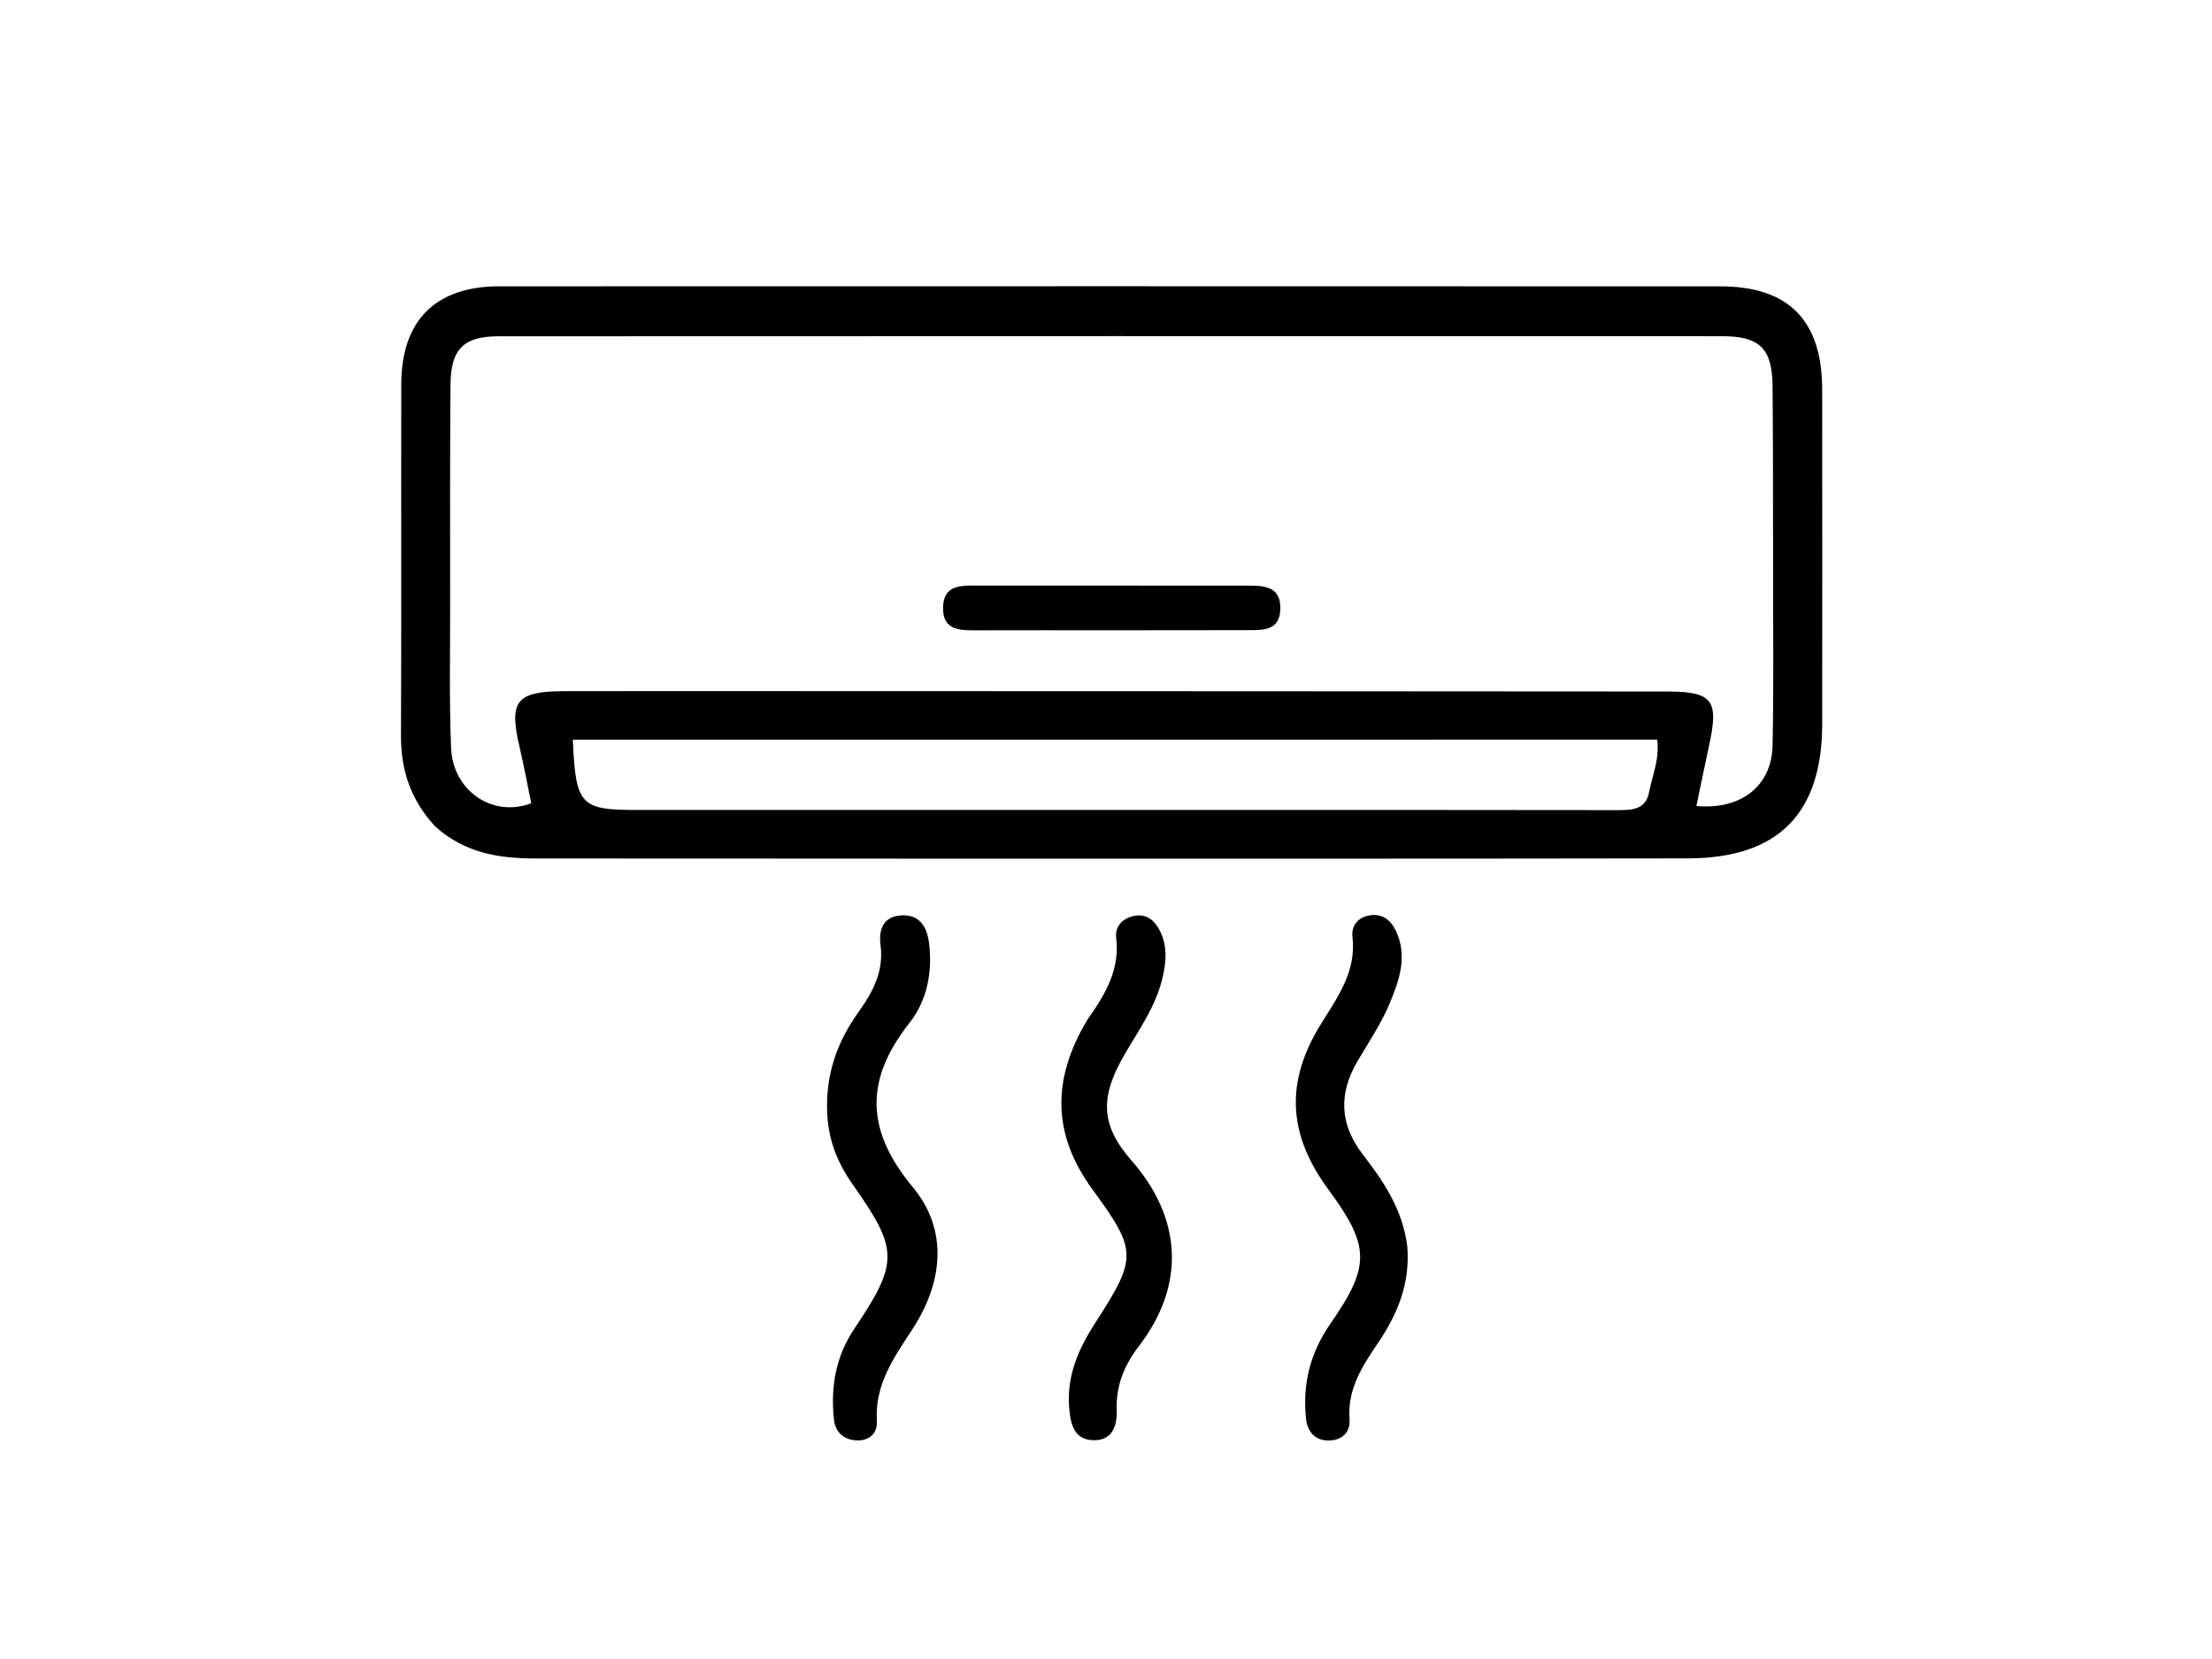
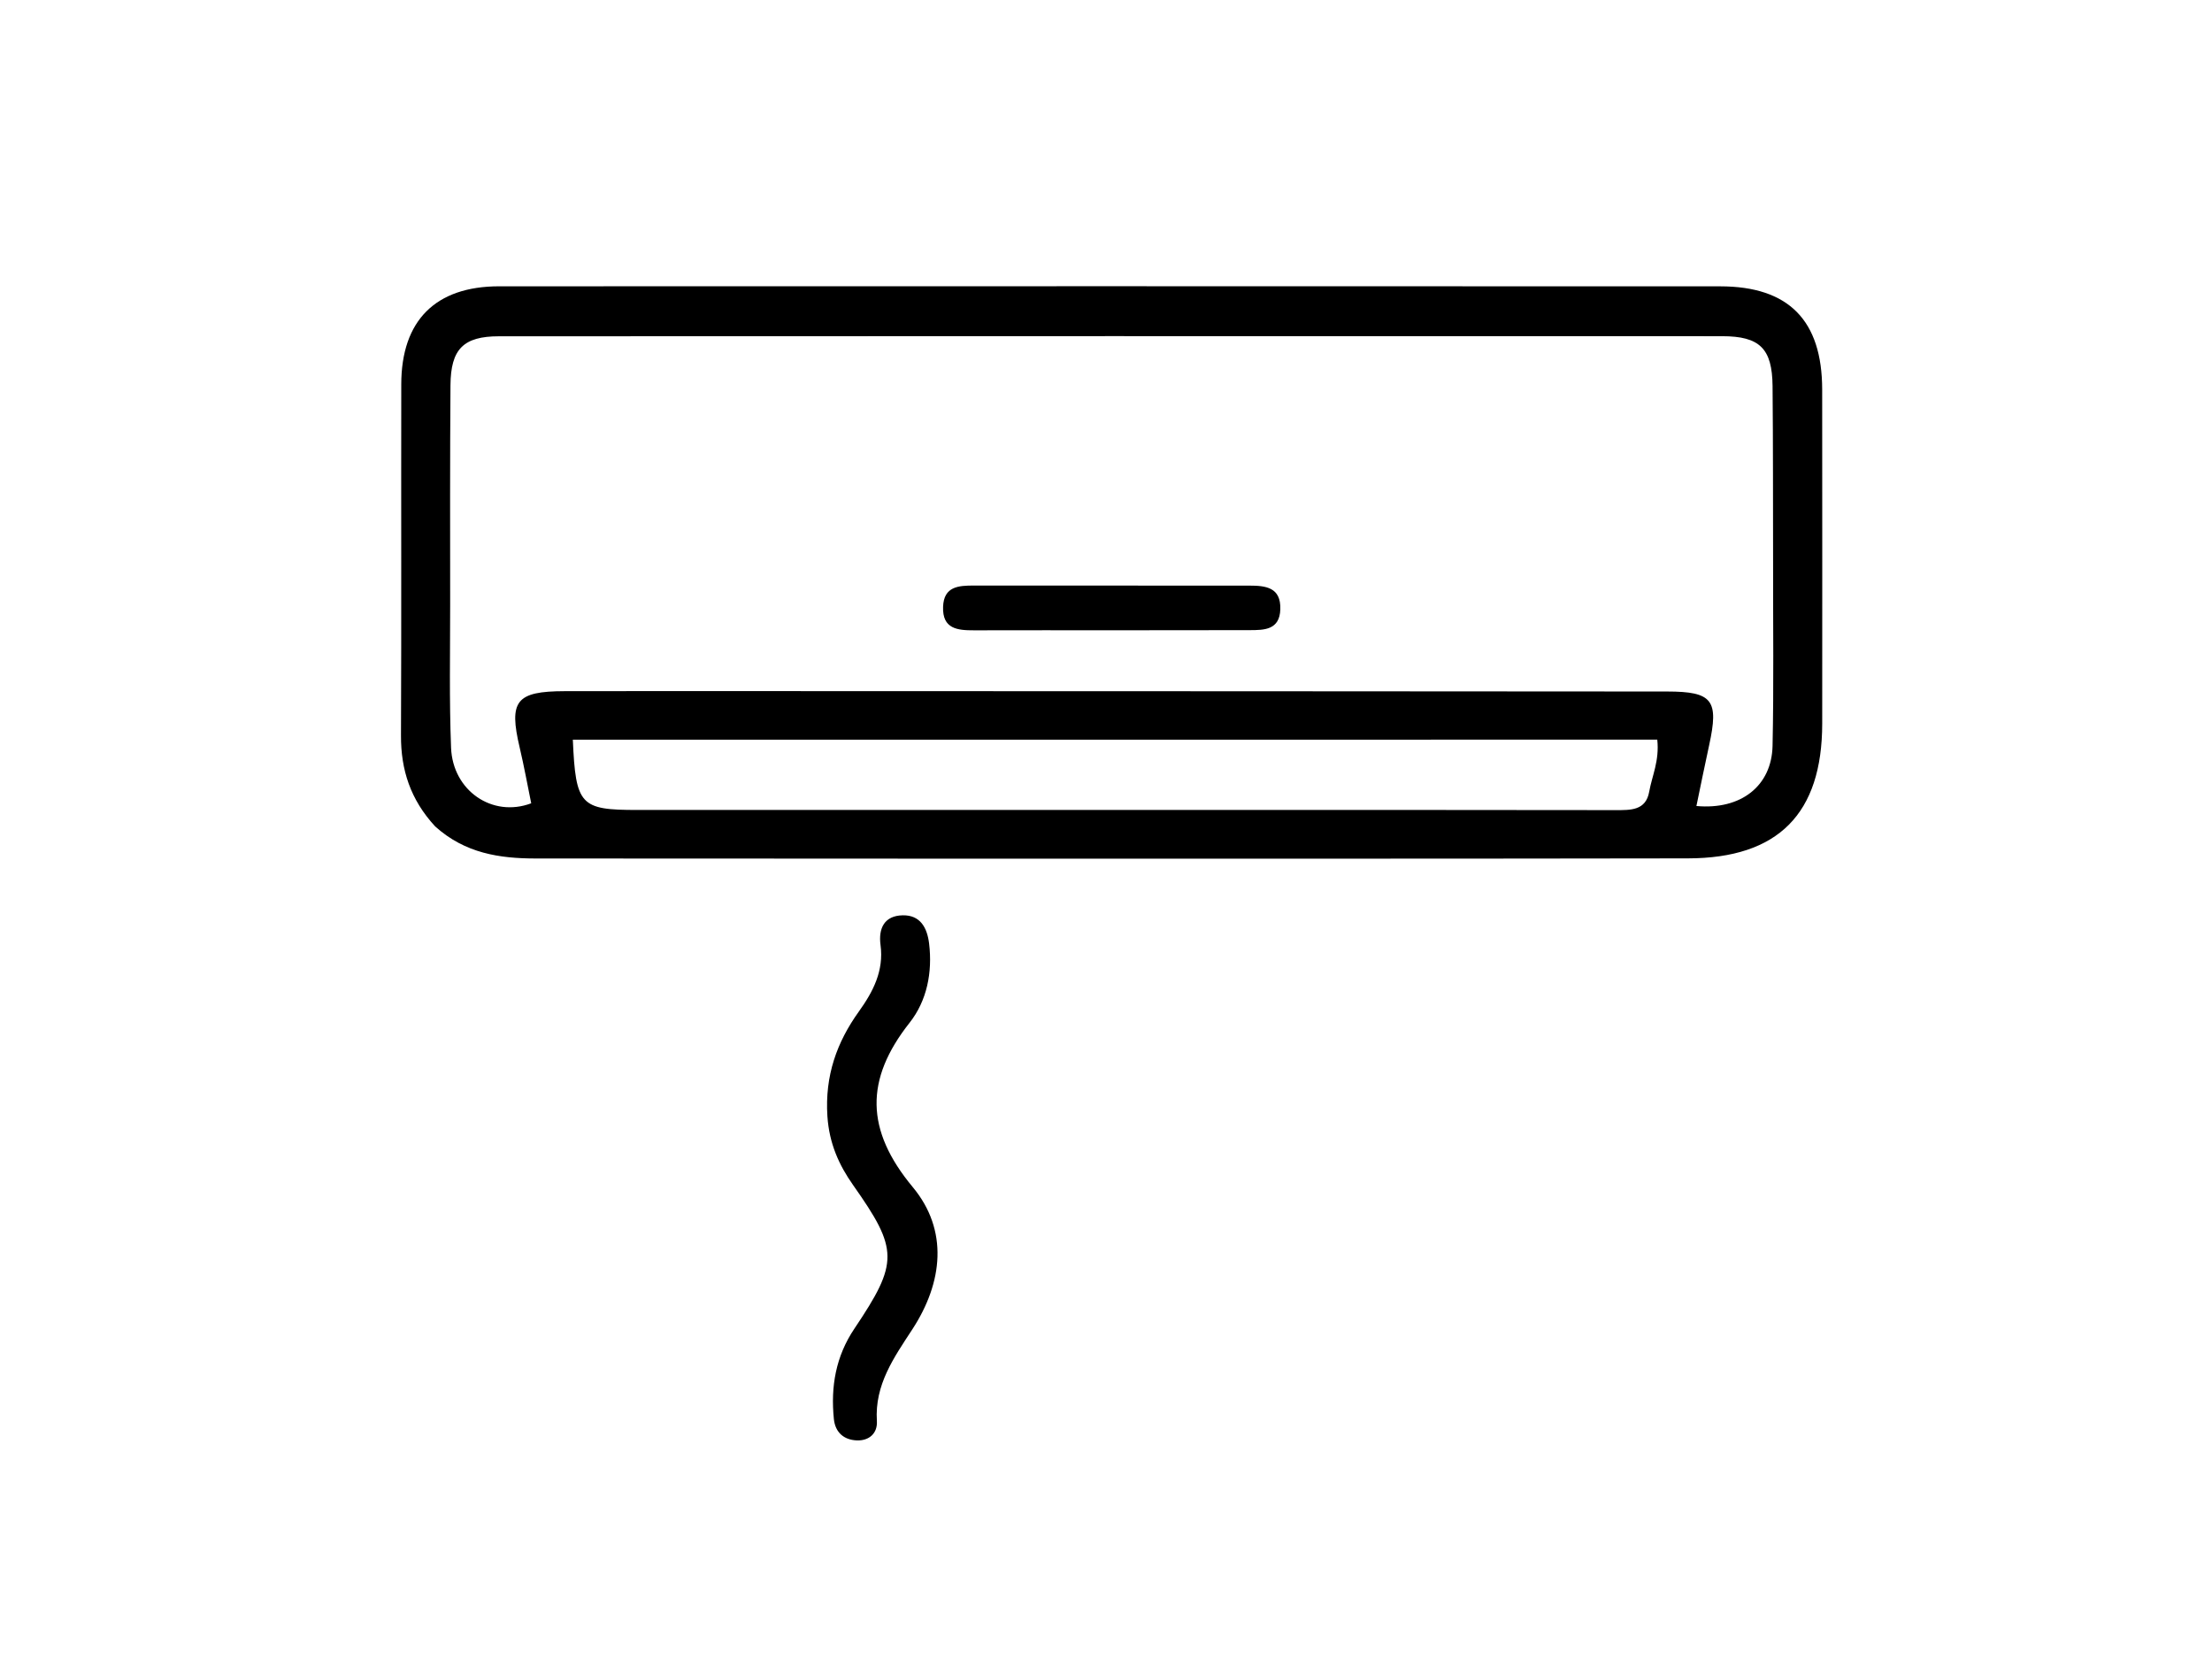
<svg xmlns="http://www.w3.org/2000/svg" version="1.1" id="Layer_1" x="0px" y="0px" width="100%" viewBox="0 0 384 288" xml:space="preserve">
  <path fill="#000000" opacity="1" stroke="none" d=" M75.546,143.467 C71.25,138.82 69.585,133.637 69.61,127.695 C69.698,107.364 69.621,87.033 69.659,66.702 C69.679,55.647 75.6,49.705 86.65,49.702 C157.31,49.683 227.97,49.685 298.629,49.708 C310.522,49.712 316.317,55.628 316.328,67.629 C316.346,86.96 316.346,106.292 316.333,125.623 C316.322,141.251 308.692,148.986 293.02,149.012 C253.191,149.078 213.361,149.065 173.532,149.067 C146.701,149.068 119.871,149.028 93.04,149.032 C86.737,149.033 80.739,148.148 75.546,143.467 M307.806,97.5 C307.782,87.341 307.811,77.181 307.714,67.023 C307.652,60.509 305.505,58.365 298.954,58.363 C228.172,58.343 157.39,58.35 86.607,58.379 C80.458,58.382 78.248,60.59 78.202,66.866 C78.108,79.523 78.14,92.181 78.147,104.838 C78.152,113.165 77.977,121.501 78.305,129.816 C78.598,137.27 85.481,141.986 92.218,139.451 C91.565,136.272 90.982,133.021 90.223,129.812 C88.296,121.671 89.571,120.001 98.052,119.985 C112.375,119.958 126.698,119.973 141.021,119.978 C190.486,119.994 239.95,120 289.414,120.045 C297.32,120.052 298.418,121.556 296.705,129.366 C295.938,132.862 295.236,136.371 294.495,139.921 C302.231,140.632 307.564,136.431 307.713,129.475 C307.935,119.154 307.792,108.825 307.806,97.5 M203.5,128.405 C168.828,128.405 134.155,128.405 99.443,128.405 C99.941,139.828 100.755,140.612 110.643,140.609 C141.942,140.599 173.242,140.6 204.541,140.601 C229.847,140.602 255.153,140.596 280.459,140.635 C283.071,140.639 285.718,140.725 286.298,137.441 C286.782,134.7 288.094,132.086 287.701,128.404 C259.954,128.404 232.227,128.404 203.5,128.405 z" />
-   <path fill="#000000" opacity="1" stroke="none" d=" M244.295,216.291 C244.846,222.871 242.581,228.146 239.25,233.085 C236.537,237.109 233.883,241.096 234.281,246.344 C234.461,248.732 232.848,250.115 230.537,250.071 C228.238,250.027 226.959,248.534 226.718,246.23 C226.088,240.199 227.475,234.795 230.996,229.733 C237.975,219.7 237.795,216.27 230.596,206.484 C223.549,196.904 223.073,187.822 229.333,177.733 C232.238,173.051 235.491,168.638 234.786,162.617 C234.552,160.623 235.859,159.107 238.016,158.87 C240.109,158.64 241.49,159.817 242.335,161.61 C244.389,165.971 242.917,170.184 241.268,174.142 C239.808,177.645 237.644,180.865 235.699,184.155 C232.37,189.785 232.519,195.138 236.568,200.398 C240.135,205.031 243.445,209.833 244.295,216.291 z" />
-   <path fill="#000000" opacity="1" stroke="none" d=" M188.837,176.921 C191.977,172.484 194.426,168.249 193.768,162.82 C193.519,160.775 194.936,159.353 196.973,158.985 C199.069,158.606 200.452,159.802 201.348,161.569 C202.706,164.248 202.465,167.011 201.791,169.837 C200.607,174.81 197.641,178.872 195.154,183.182 C191.007,190.37 190.963,195.23 196.423,201.461 C205.112,211.377 205.957,222.934 197.708,233.691 C195.204,236.955 193.706,240.513 193.863,244.751 C193.961,247.424 193.137,250.062 189.902,250.023 C186.522,249.984 185.856,247.398 185.61,244.436 C185.139,238.78 187.259,234.086 190.223,229.504 C197.471,218.299 197.388,217.071 189.668,206.509 C182.769,197.07 182.434,187.507 188.837,176.921 z" />
  <path fill="#000000" opacity="1" stroke="none" d=" M143.636,193.788 C143.175,186.726 145.287,180.911 149.091,175.608 C151.561,172.163 153.46,168.539 152.859,164.062 C152.468,161.149 153.525,158.958 156.71,158.897 C159.777,158.838 160.962,161.067 161.292,163.809 C161.894,168.816 160.915,173.729 157.9,177.551 C150.127,187.401 150.218,196.171 158.454,206.081 C164.673,213.563 163.697,222.62 158.388,230.758 C155.183,235.673 151.828,240.371 152.225,246.68 C152.36,248.829 150.871,250.134 148.74,250.051 C146.515,249.964 144.997,248.68 144.759,246.343 C144.189,240.725 145.08,235.474 148.321,230.651 C156.049,219.148 155.979,216.913 148.083,205.706 C145.646,202.248 143.955,198.513 143.636,193.788 z" />
  <path fill="#000000" opacity="1" stroke="none" d=" M194,109.415 C185.363,109.415 177.226,109.397 169.089,109.422 C166.216,109.43 163.58,109.191 163.718,105.335 C163.845,101.781 166.434,101.651 169.036,101.651 C184.978,101.647 200.92,101.662 216.862,101.662 C219.721,101.662 222.383,101.949 222.261,105.774 C222.146,109.361 219.503,109.387 216.918,109.392 C209.446,109.407 201.973,109.408 194,109.415 z" />
</svg>